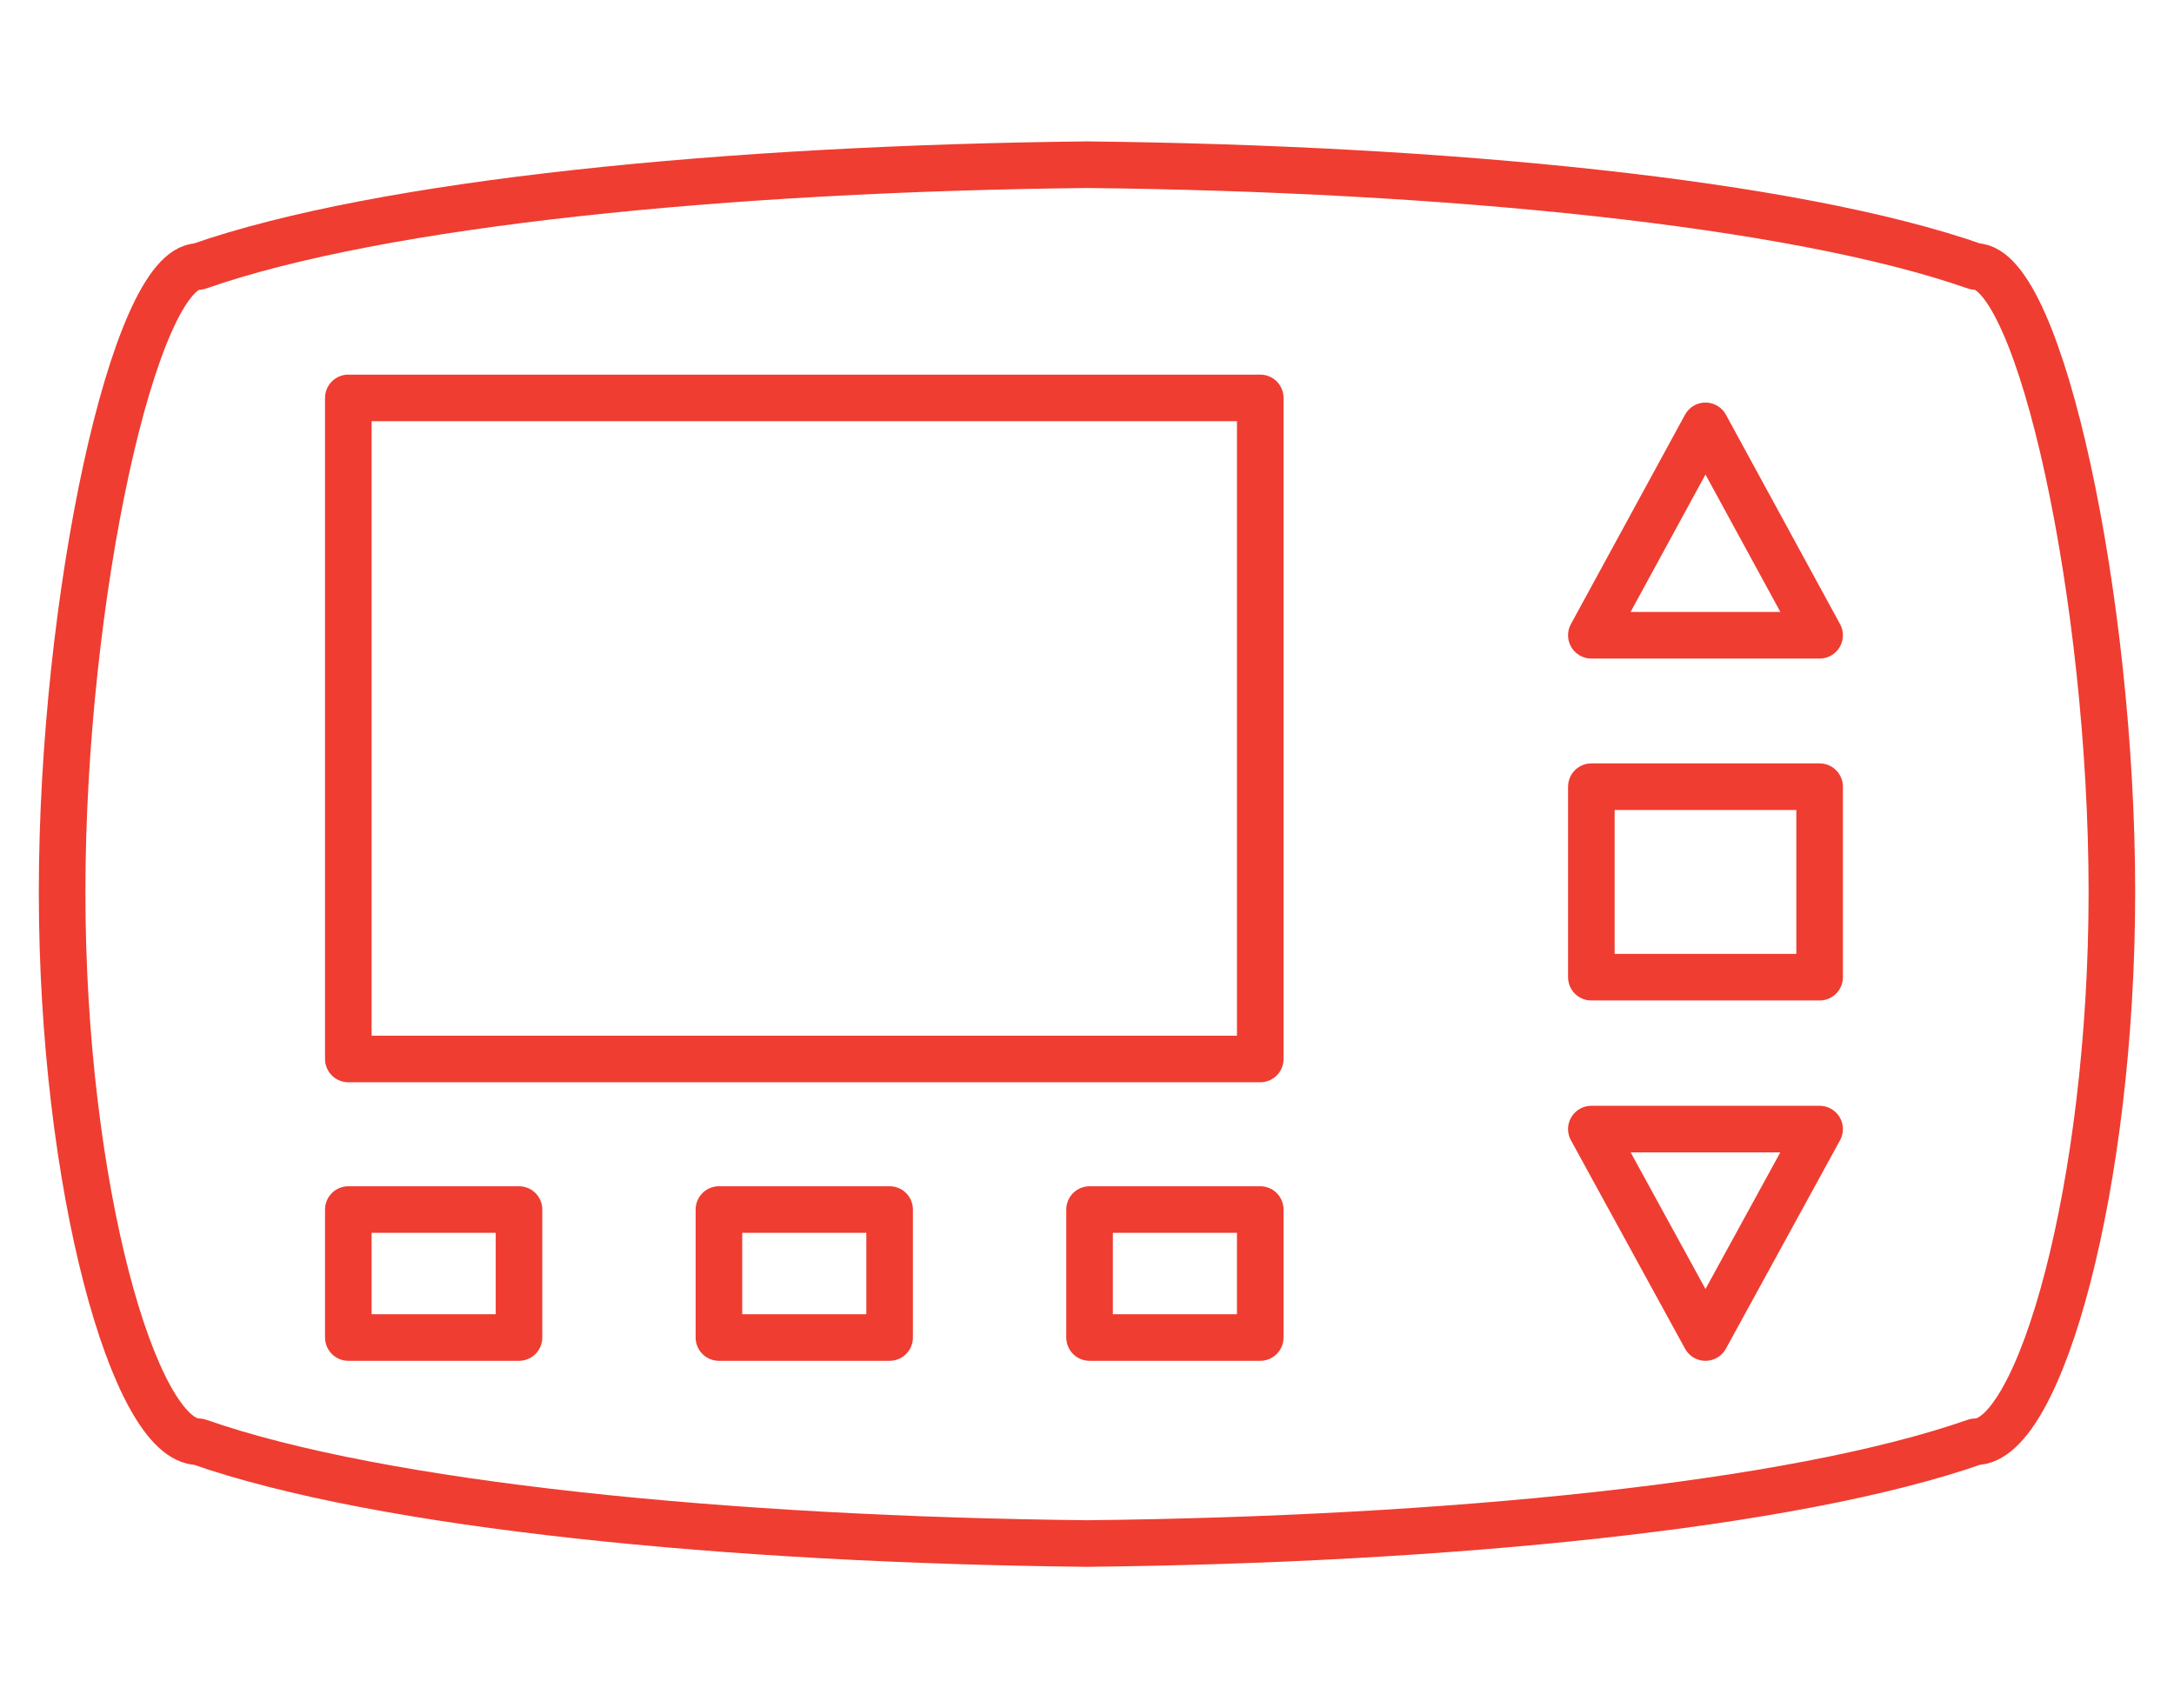
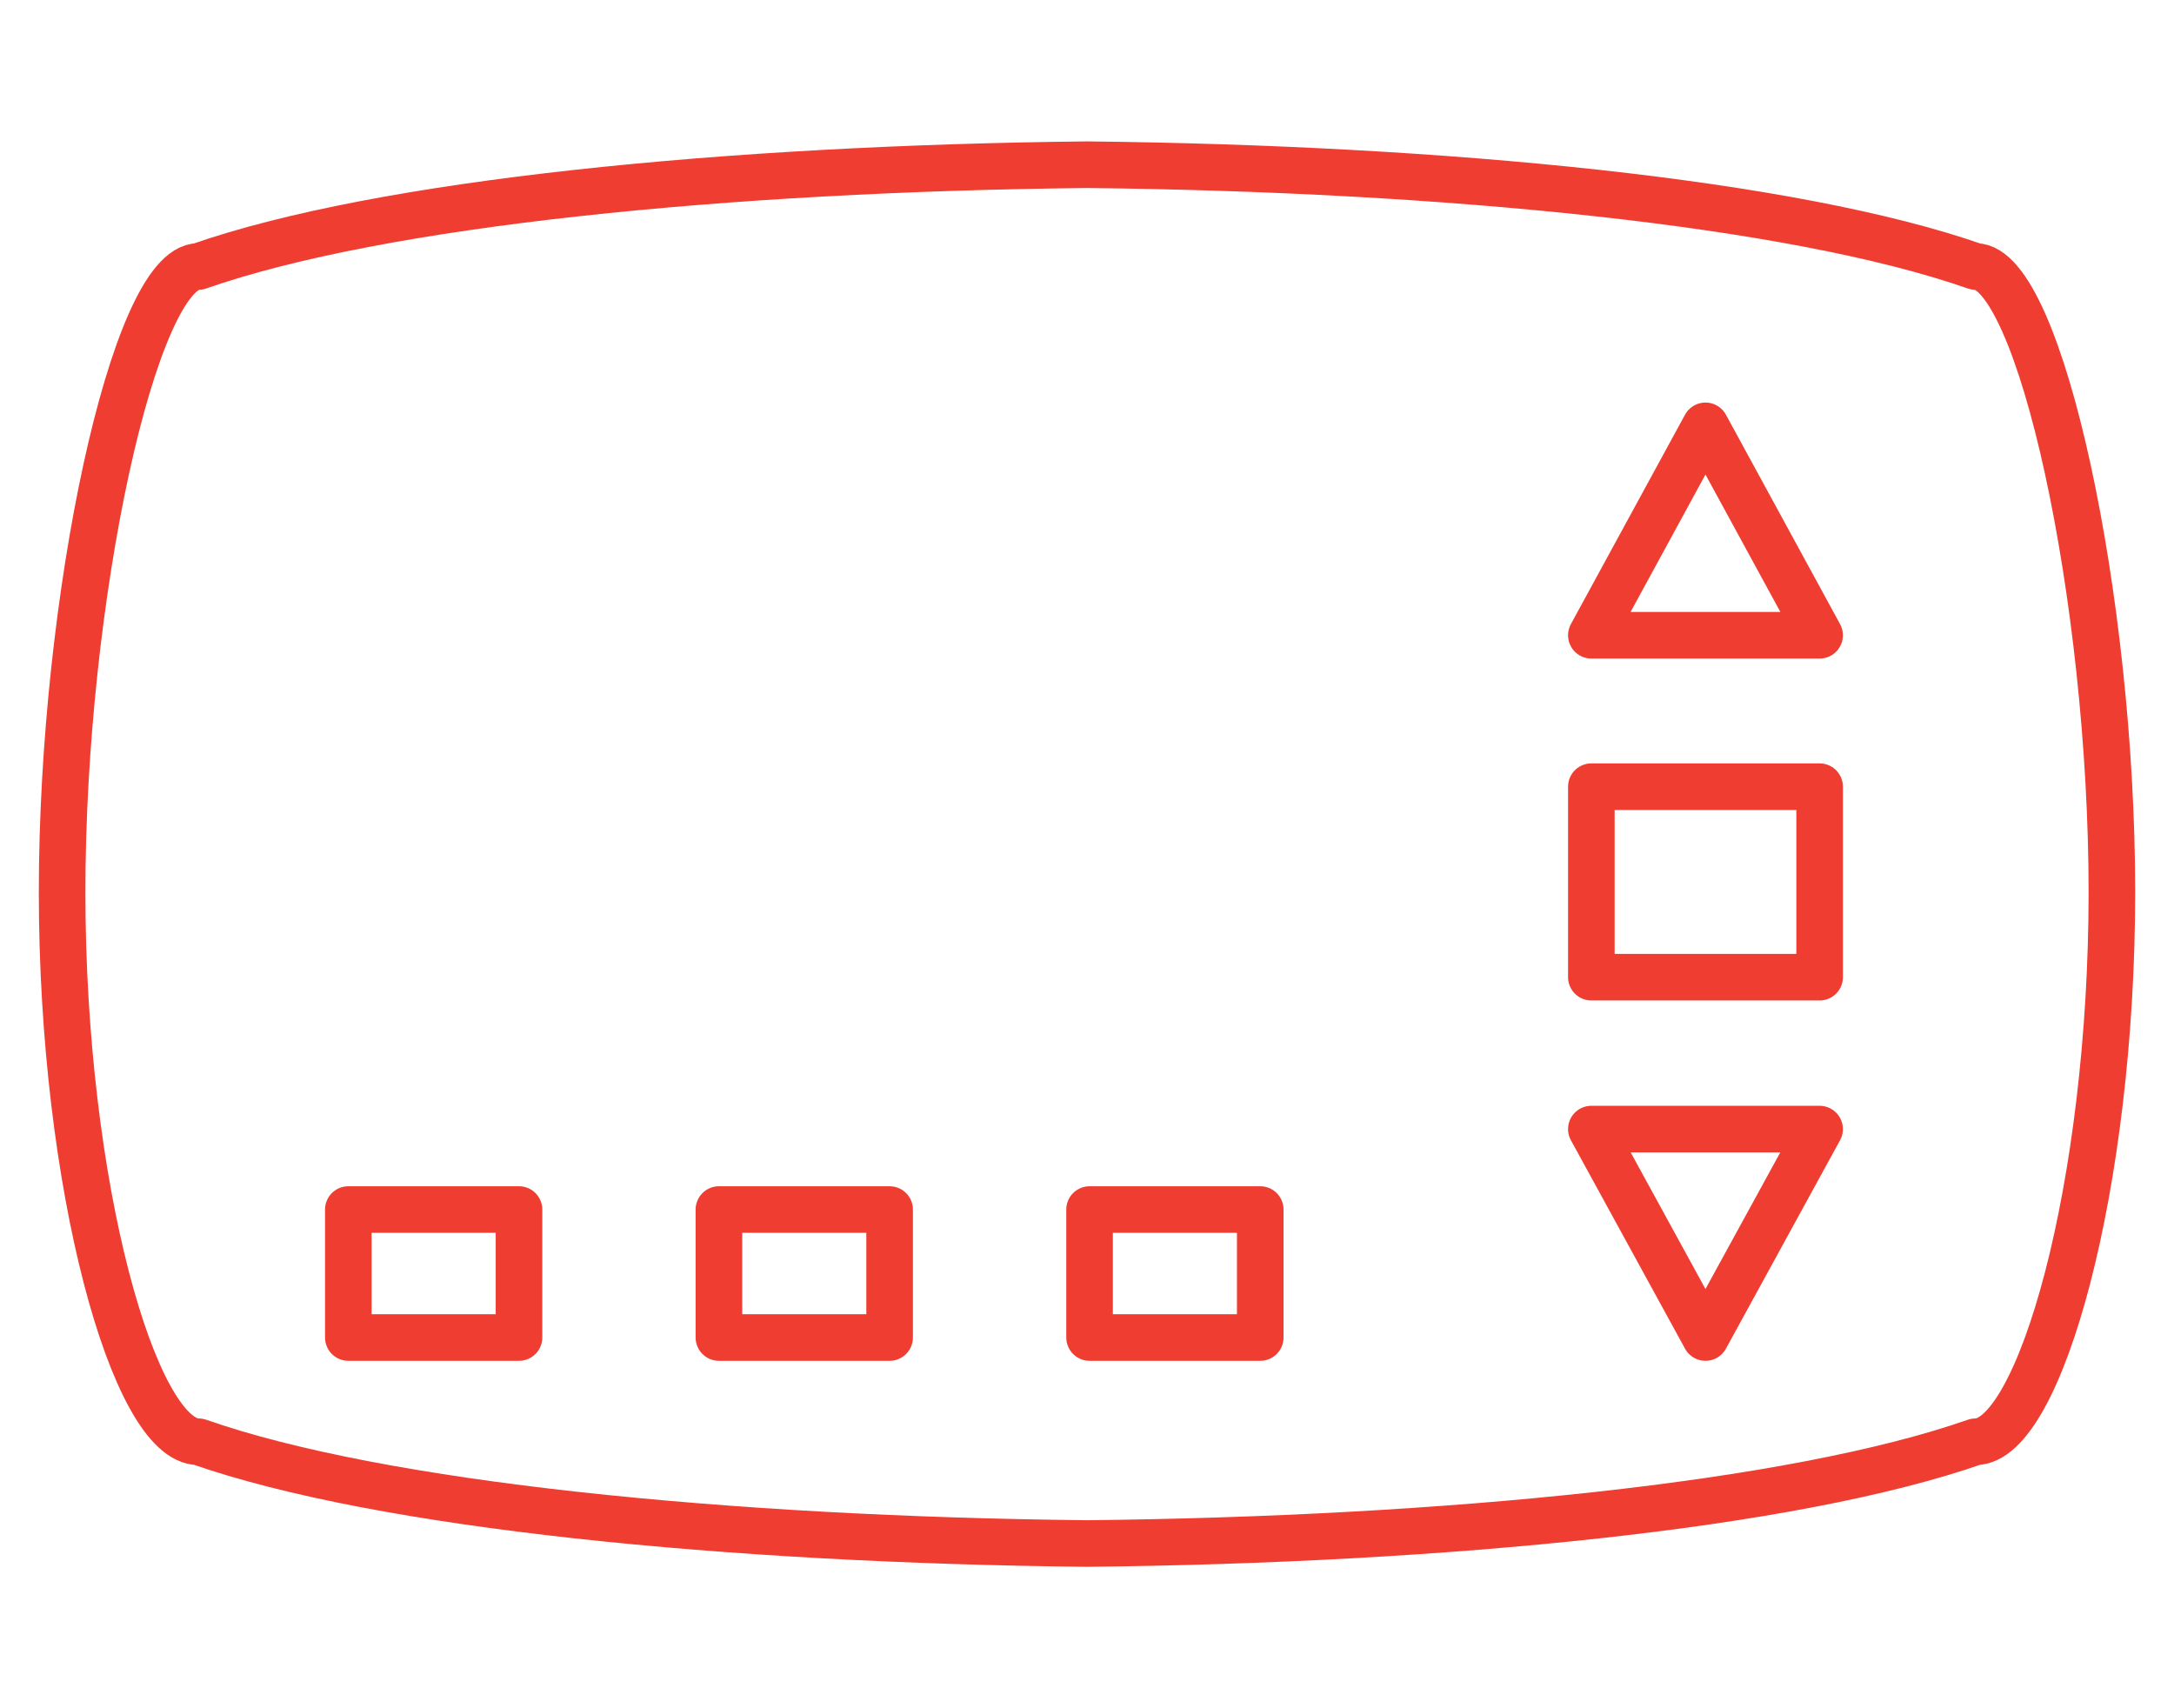
<svg xmlns="http://www.w3.org/2000/svg" version="1.1" id="Elements" x="0px" y="0px" viewBox="0 0 140 110" enable-background="new 0 0 140 110" xml:space="preserve">
  <g id="New_Symbol_5_">
</g>
  <g id="New_Symbol_1_18_">
</g>
  <g id="New_Symbol_2_5_">
</g>
  <g id="New_Symbol_14_5_">
</g>
  <g id="New_Symbol_19_3_">
</g>
  <g id="New_Symbol_18_17_">
</g>
  <g id="New_Symbol_8_17_">
</g>
  <g id="New_Symbol_13_4_">
</g>
  <g id="New_Symbol_11_5_">
</g>
  <g id="New_Symbol_24_4_">
</g>
  <g id="New_Symbol_20_4_">
</g>
  <g id="New_Symbol_3_4_">
</g>
  <g id="New_Symbol_4_4_">
</g>
  <g id="New_Symbol_7_4_">
</g>
  <g id="New_Symbol_16_4_">
</g>
  <g id="New_Symbol_23_4_">
</g>
  <g id="New_Symbol_22_17_">
</g>
  <g id="New_Symbol_21_4_">
</g>
  <g id="New_Symbol_12_4_">
</g>
  <g id="New_Symbol_6_4_">
</g>
  <g id="New_Symbol_15_3_">
</g>
  <g id="New_Symbol_10_3_">
</g>
  <g id="New_Symbol_17_3_">
</g>
  <g id="New_Symbol_9_4_">
    <g>
      <path fill="none" stroke="#EF3D31" stroke-width="3" stroke-linecap="round" stroke-linejoin="round" stroke-miterlimit="10" d="    M70,99.393c23.038-0.246,45.441-2.431,57.211-6.553c4.144,0,8.791-16.479,8.789-35.396c0.002-18.917-4.645-40.285-8.789-40.285    c-11.77-4.122-34.173-6.307-57.211-6.553c-23.038,0.246-45.44,2.431-57.211,6.553C8.646,17.16,3.998,38.528,4,57.445    C3.998,76.361,8.646,92.84,12.789,92.84C24.56,96.962,46.962,99.147,70,99.393z" />
-       <rect x="22.431" y="25.623" fill="none" stroke="#EF3D31" stroke-width="3" stroke-linecap="round" stroke-linejoin="round" stroke-miterlimit="10" width="58.726" height="42.568" />
      <rect x="22.431" y="77.887" fill="none" stroke="#EF3D31" stroke-width="3" stroke-linecap="round" stroke-linejoin="round" stroke-miterlimit="10" width="10.991" height="8.24" />
      <rect x="70.165" y="77.887" fill="none" stroke="#EF3D31" stroke-width="3" stroke-linecap="round" stroke-linejoin="round" stroke-miterlimit="10" width="10.991" height="8.24" />
      <rect x="46.297" y="77.887" fill="none" stroke="#EF3D31" stroke-width="3" stroke-linecap="round" stroke-linejoin="round" stroke-miterlimit="10" width="10.992" height="8.24" />
      <polygon fill="none" stroke="#EF3D31" stroke-width="3" stroke-linecap="round" stroke-linejoin="round" stroke-miterlimit="10" points="    117.178,40.907 109.828,27.422 102.479,40.907   " />
      <polygon fill="none" stroke="#EF3D31" stroke-width="3" stroke-linecap="round" stroke-linejoin="round" stroke-miterlimit="10" points="    102.479,72.706 109.828,86.127 117.178,72.706   " />
      <rect x="102.479" y="50.658" fill="none" stroke="#EF3D31" stroke-width="3" stroke-linecap="round" stroke-linejoin="round" stroke-miterlimit="10" width="14.7" height="12.266" />
    </g>
  </g>
  <g id="New_Symbol_5_18_" display="none">
    <g display="inline">
      <rect x="10.272" y="5.329" fill="none" stroke="#EF3D31" stroke-width="3" stroke-linecap="round" stroke-linejoin="round" stroke-miterlimit="10" width="125.728" height="81.15" />
-       <path fill="none" stroke="#EF3D31" stroke-width="3" stroke-linecap="round" stroke-linejoin="round" stroke-miterlimit="10" d="    M115.561,86.48h-11.318c7.042,0,10.312,18.191,10.312,18.191h9.054C123.609,104.671,124.028,86.48,115.561,86.48z" />
      <path fill="none" stroke="#EF3D31" stroke-width="3" stroke-linecap="round" stroke-linejoin="round" stroke-miterlimit="10" d="    M30.711,86.48h11.318c-7.042,0-10.312,18.191-10.312,18.191h-9.054C22.664,104.671,22.245,86.48,30.711,86.48z" />
      <rect x="4" y="27.139" fill="none" stroke="#EF3D31" stroke-width="3" stroke-linecap="round" stroke-linejoin="round" stroke-miterlimit="10" width="6.273" height="14.287" />
      <rect x="4" y="55.713" fill="none" stroke="#EF3D31" stroke-width="3" stroke-linecap="round" stroke-linejoin="round" stroke-miterlimit="10" width="6.273" height="14.288" />
      <line fill="none" stroke="#EF3D31" stroke-width="3" stroke-linecap="round" stroke-linejoin="round" stroke-miterlimit="10" x1="19.431" y1="13.709" x2="64.578" y2="13.709" />
      <line fill="none" stroke="#EF3D31" stroke-width="3" stroke-linecap="round" stroke-linejoin="round" stroke-miterlimit="10" x1="78.579" y1="13.709" x2="123.727" y2="13.709" />
      <line fill="none" stroke="#EF3D31" stroke-width="3" stroke-linecap="round" stroke-linejoin="round" stroke-miterlimit="10" x1="19.431" y1="21.995" x2="64.578" y2="21.995" />
      <line fill="none" stroke="#EF3D31" stroke-width="3" stroke-linecap="round" stroke-linejoin="round" stroke-miterlimit="10" x1="78.579" y1="21.995" x2="123.727" y2="21.995" />
      <line fill="none" stroke="#EF3D31" stroke-width="3" stroke-linecap="round" stroke-linejoin="round" stroke-miterlimit="10" x1="19.431" y1="30.282" x2="64.578" y2="30.282" />
-       <line fill="none" stroke="#EF3D31" stroke-width="3" stroke-linecap="round" stroke-linejoin="round" stroke-miterlimit="10" x1="78.579" y1="30.282" x2="123.727" y2="30.282" />
      <line fill="none" stroke="#EF3D31" stroke-width="3" stroke-linecap="round" stroke-linejoin="round" stroke-miterlimit="10" x1="88.866" y1="74.287" x2="109.725" y2="74.287" />
      <circle fill="none" stroke="#EF3D31" stroke-width="3" stroke-linecap="round" stroke-linejoin="round" stroke-miterlimit="10" cx="120.87" cy="74.287" r="4.572" />
    </g>
  </g>
</svg>